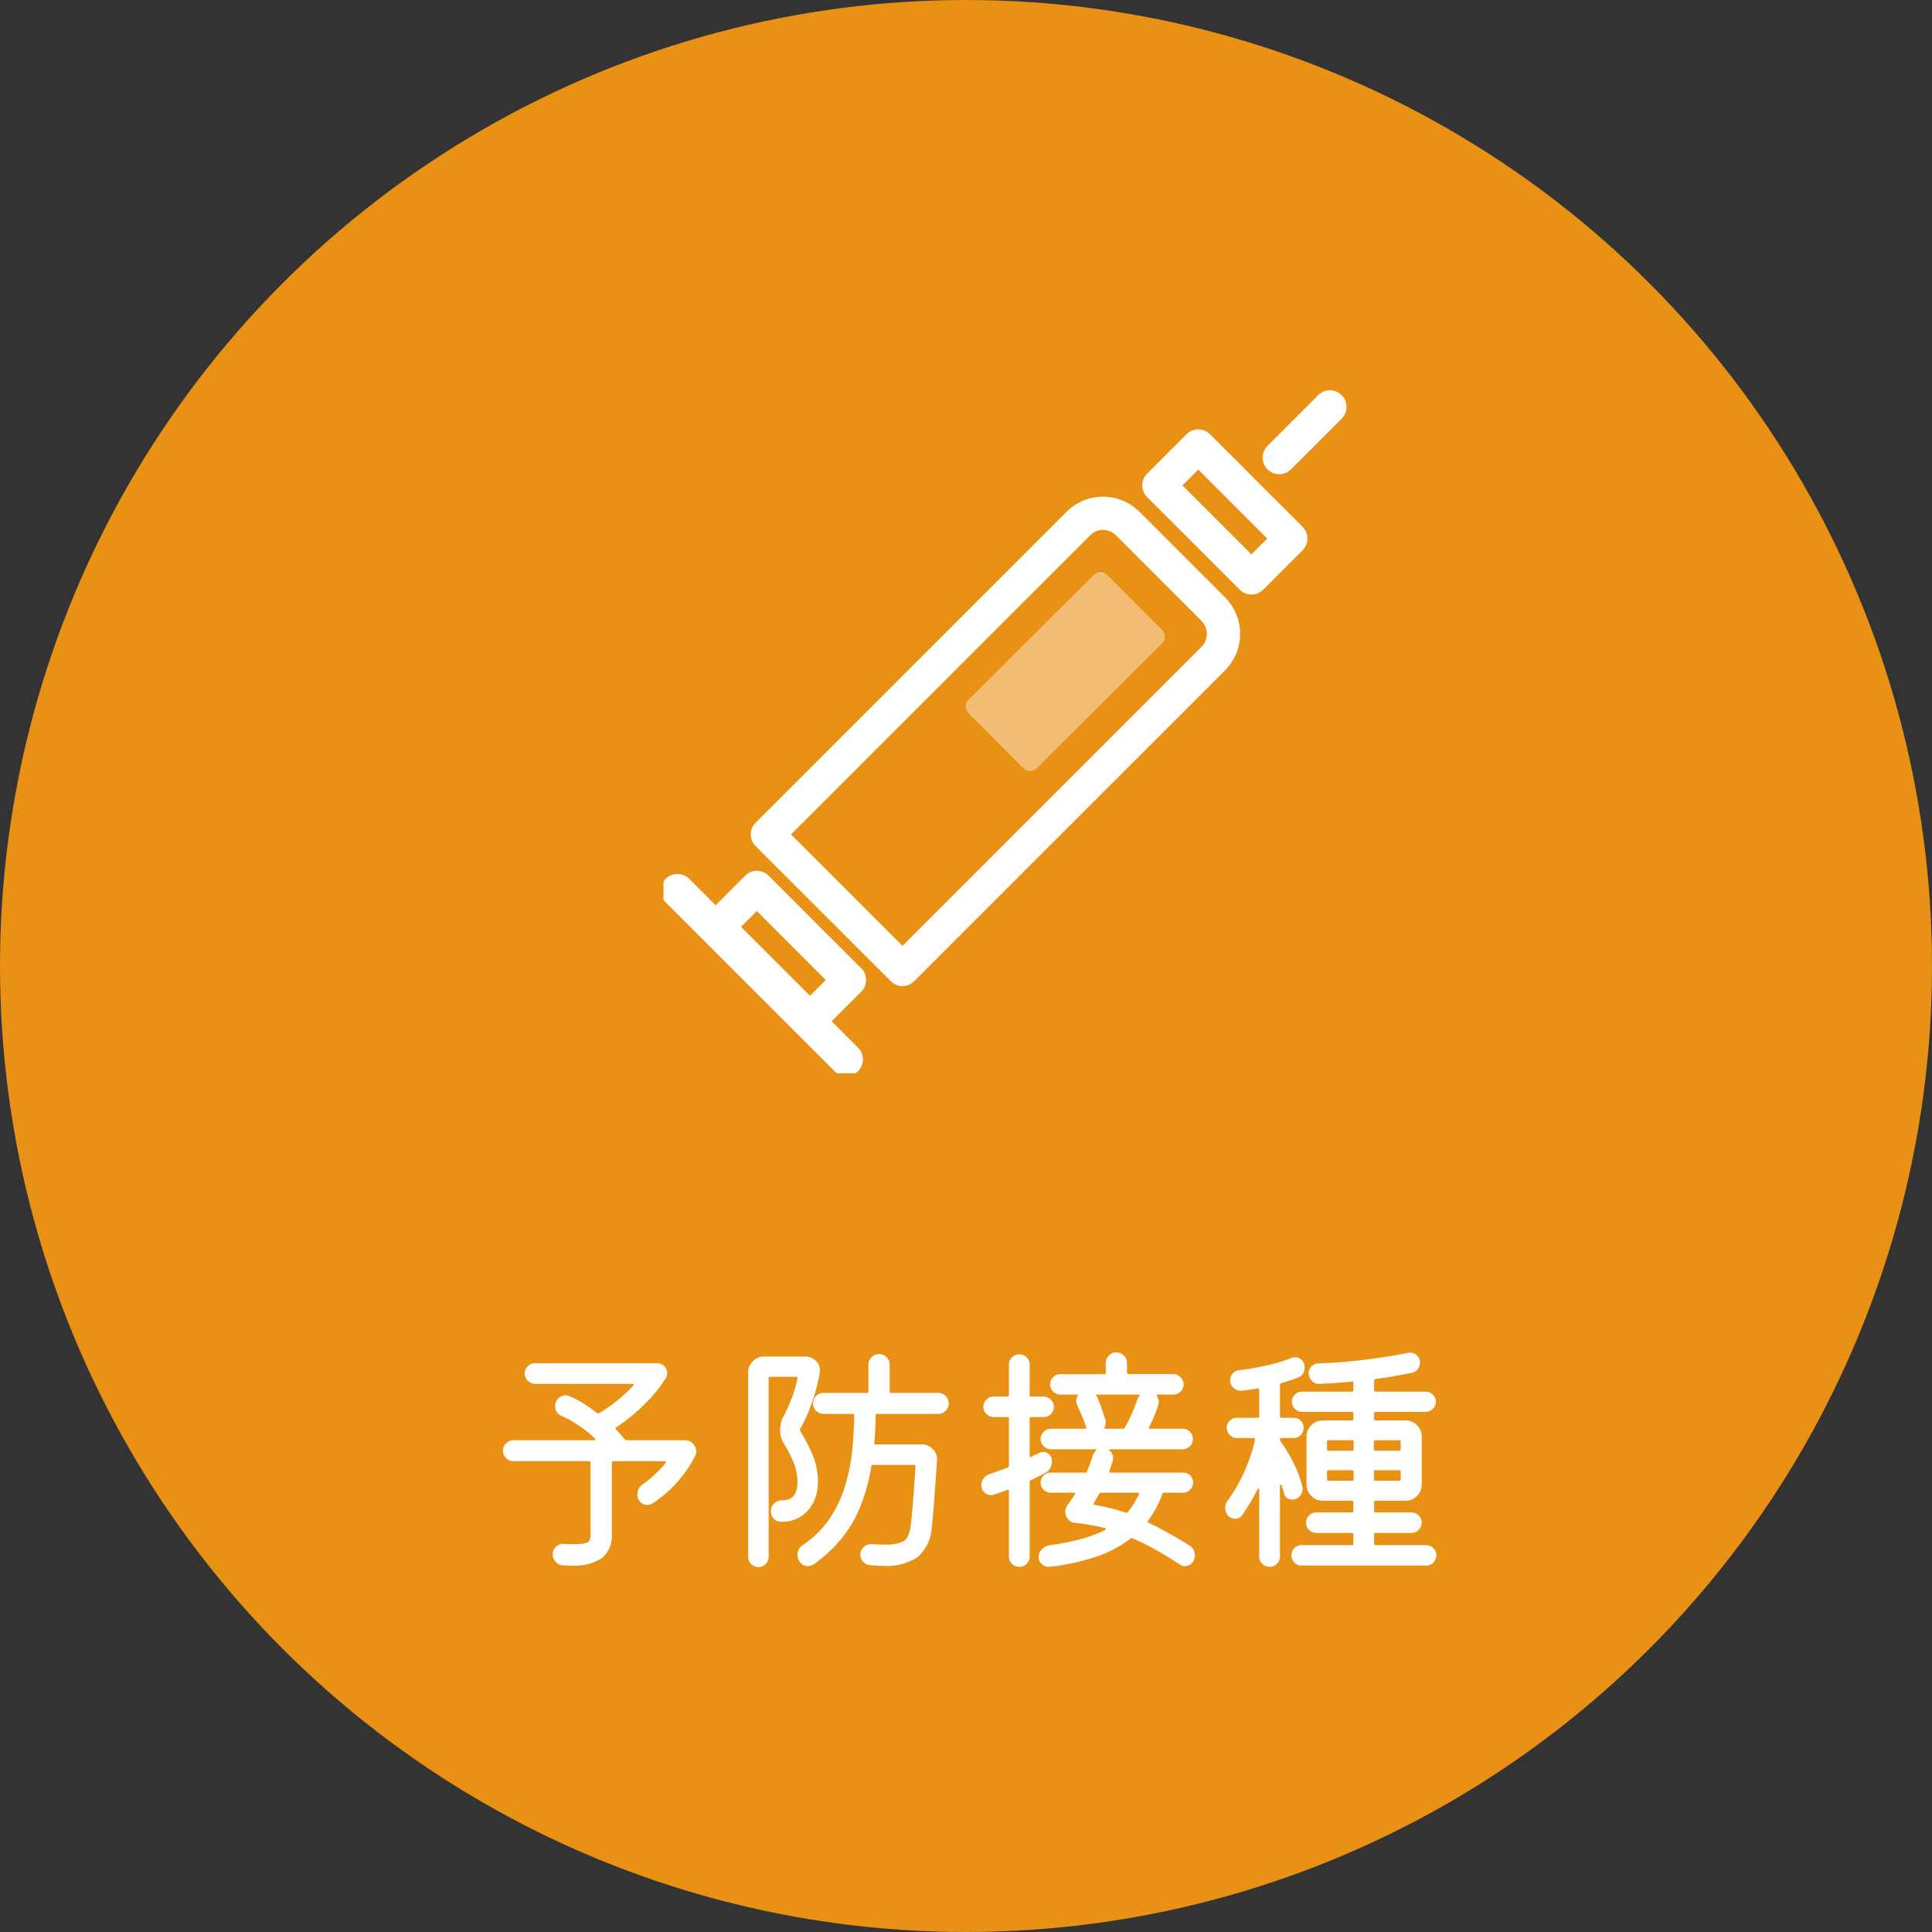
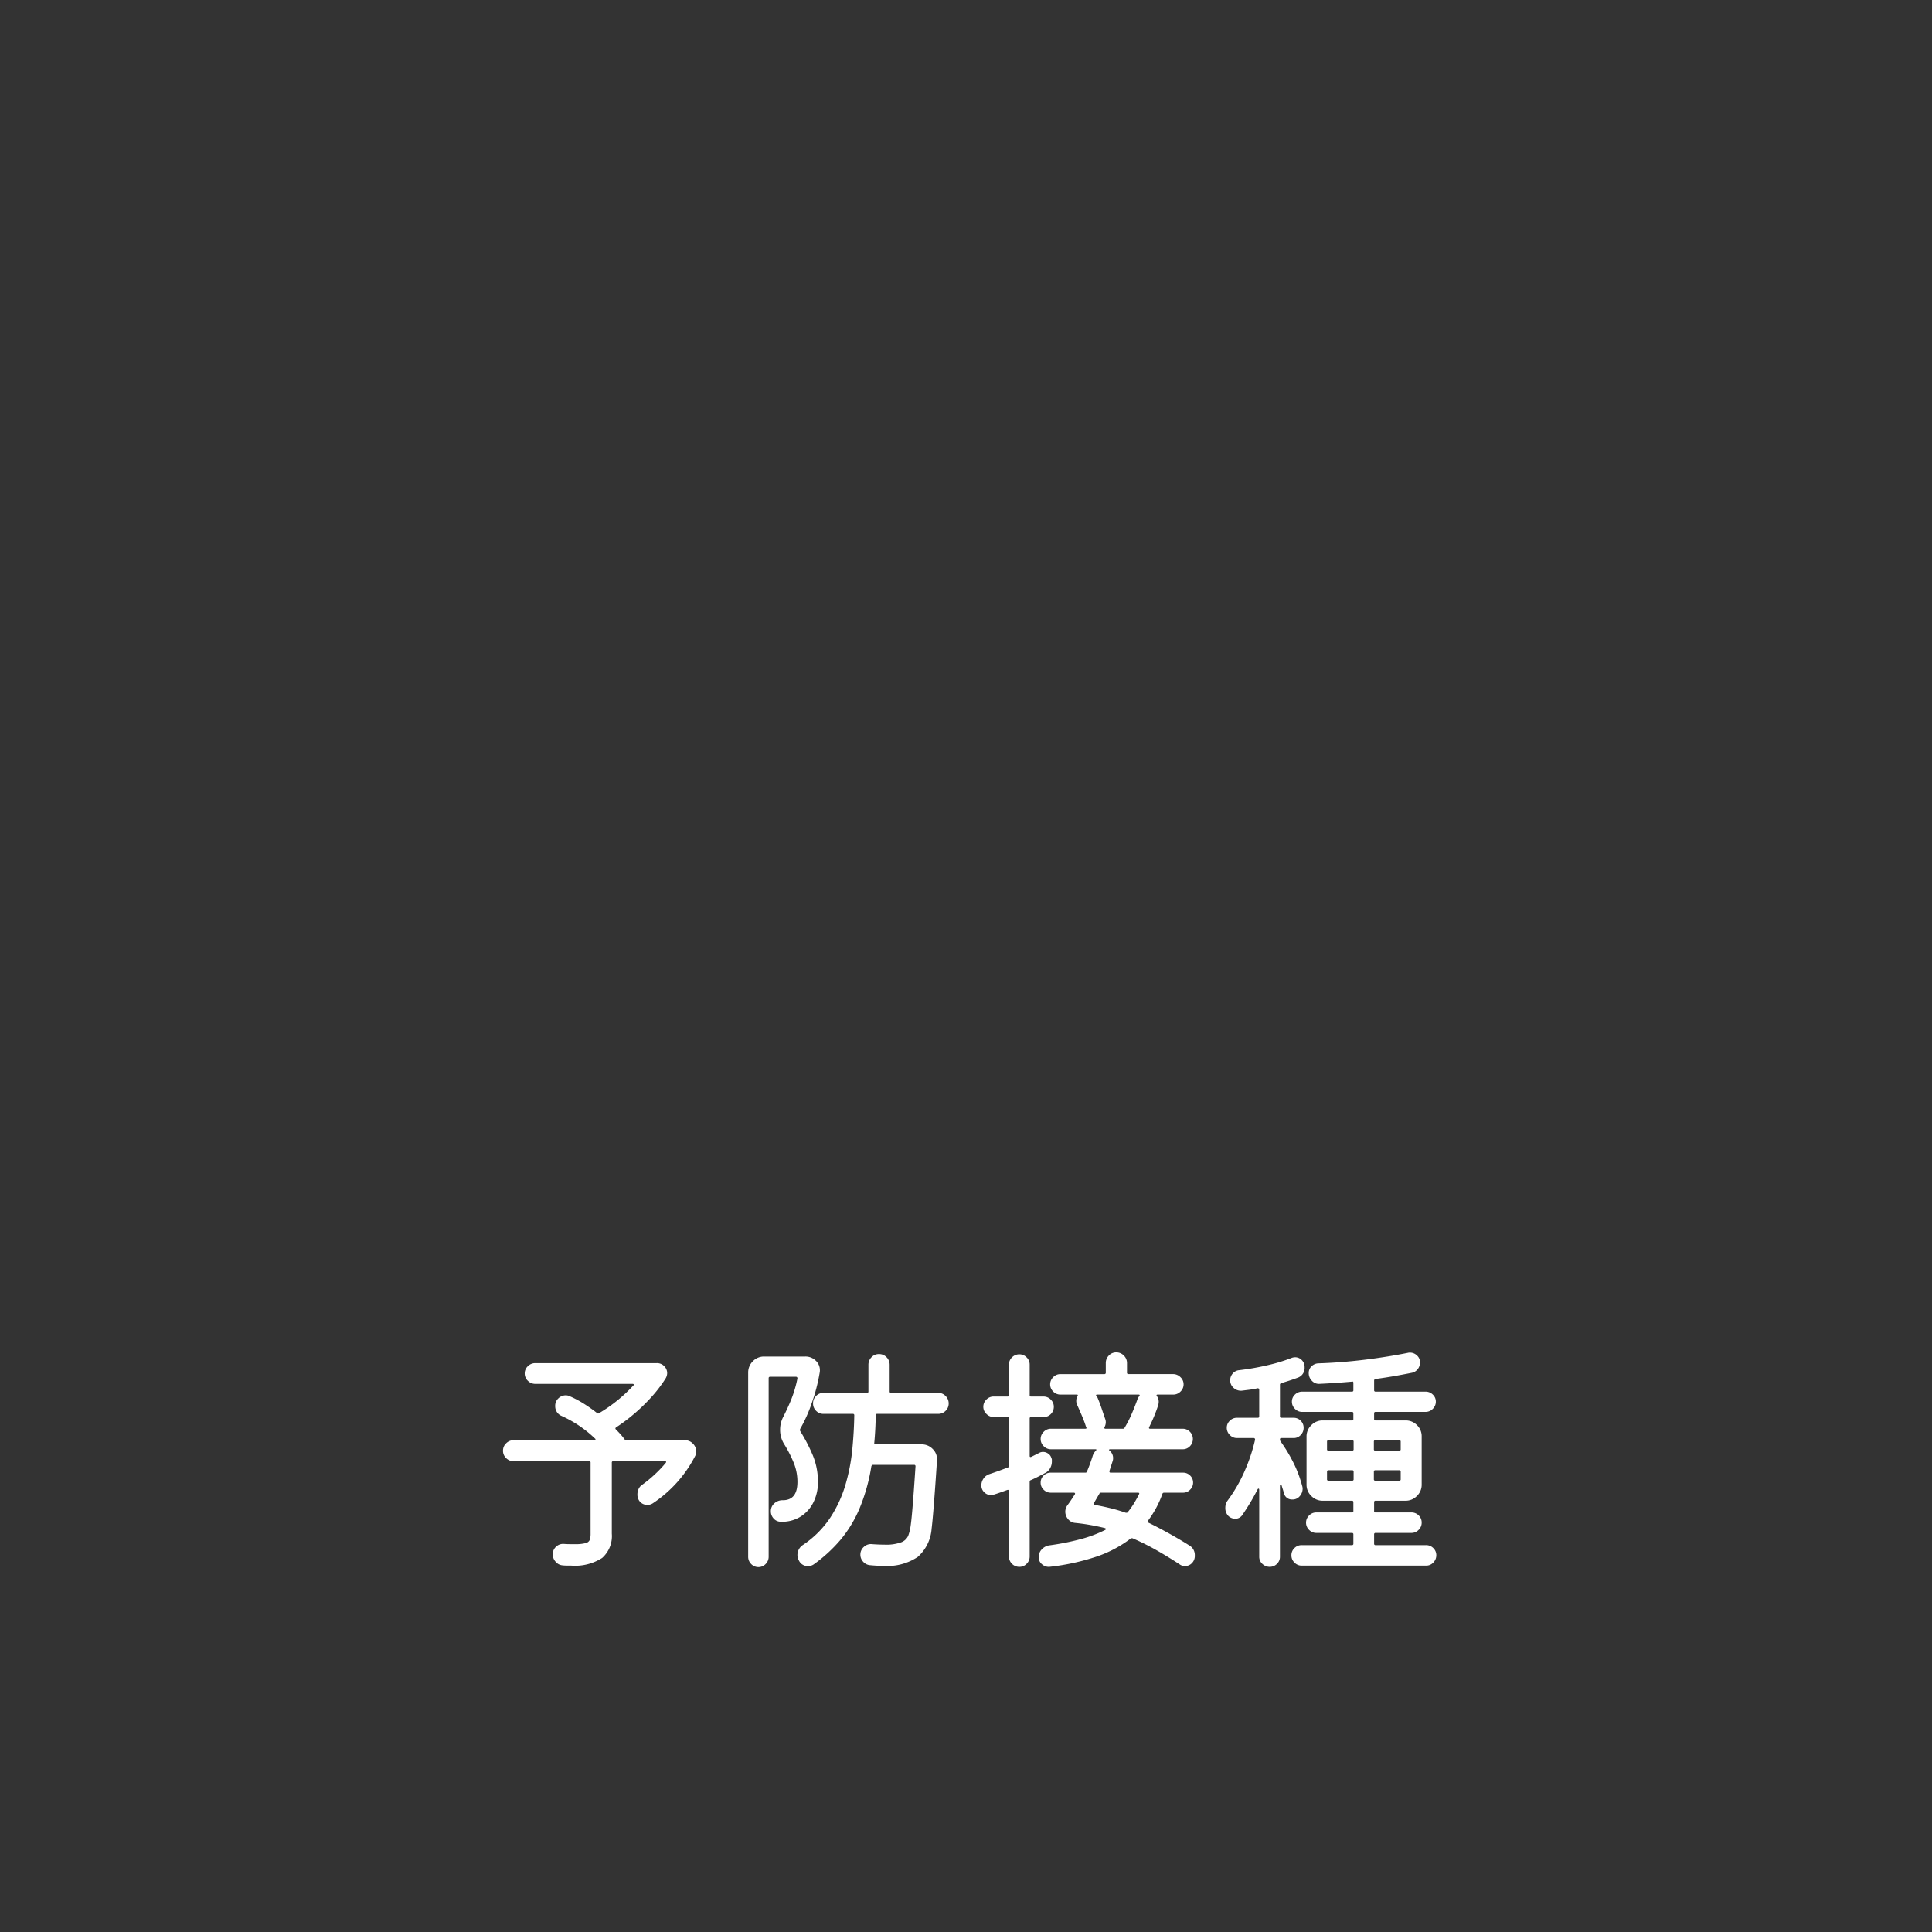
<svg xmlns="http://www.w3.org/2000/svg" width="198" height="198">
  <rect width="100%" height="100%" fill="#333333" stroke="none" />
  <defs>
    <clipPath id="a">
-       <path data-name="長方形 55" transform="translate(.274)" fill="#fff" d="M0 0h70v70H0z" />
+       <path data-name="長方形 55" transform="translate(.274)" fill="#fff" d="M0 0v70H0z" />
    </clipPath>
    <clipPath id="b">
      <path data-name="長方形 53" fill="#fff" d="M0 0h20.415v20.385H0z" />
    </clipPath>
  </defs>
  <g transform="translate(-142 -3132)">
-     <circle data-name="楕円形 13" cx="99" cy="99" r="99" transform="translate(142 3132)" fill="#e99114" />
    <path data-name="パス 14562" d="M206 3279.5a.238.238 0 0 0 .2.1h5.975a1.117 1.117 0 0 1 .838.35 1.121 1.121 0 0 1 .337.8.992.992 0 0 1-.1.45 12.835 12.835 0 0 1-4.325 4.85.978.978 0 0 1-.575.175.973.973 0 0 1-.9-.525 1.118 1.118 0 0 1-.125-.55 1.352 1.352 0 0 1 .112-.537 1.018 1.018 0 0 1 .362-.437 12.837 12.837 0 0 0 1.337-1.1 12.274 12.274 0 0 0 1.088-1.15q.125-.175-.1-.175h-5.274a.133.133 0 0 0-.15.15v7.275a2.991 2.991 0 0 1-.987 2.486 5.13 5.13 0 0 1-3.187.787h-.4a4.072 4.072 0 0 1-.45-.025 1.021 1.021 0 0 1-.725-.362 1.117 1.117 0 0 1-.301-.762 1.027 1.027 0 0 1 .337-.788 1.033 1.033 0 0 1 .788-.287q.35.025.625.025h.5a4.01 4.01 0 0 0 1.137-.112.579.579 0 0 0 .413-.35 2.078 2.078 0 0 0 .075-.612v-7.276a.133.133 0 0 0-.15-.15h-7.75a1.05 1.05 0 0 1-.75-.312 1.018 1.018 0 0 1-.325-.762 1.018 1.018 0 0 1 .325-.763 1.05 1.05 0 0 1 .75-.312h8.275q.1 0 .125-.062t-.05-.113a12.027 12.027 0 0 0-1.587-1.288 12.173 12.173 0 0 0-1.863-1.038 1.061 1.061 0 0 1-.625-1 1.018 1.018 0 0 1 .337-.8 1.088 1.088 0 0 1 .737-.3.929.929 0 0 1 .225.025.977.977 0 0 1 .2.075 10.3 10.3 0 0 1 1.4.737 15.97 15.97 0 0 1 1.4.988.152.152 0 0 0 .2 0A15.609 15.609 0 0 0 206.9 3274q.075-.05.05-.112t-.125-.062h-9.975a1.05 1.05 0 0 1-.75-.313 1.018 1.018 0 0 1-.325-.762.99.99 0 0 1 .325-.738 1.05 1.05 0 0 1 .75-.312h12.45a1.026 1.026 0 0 1 .775.313 1 1 0 0 1 .3.713 1.1 1.1 0 0 1-.15.525 13.745 13.745 0 0 1-1.487 1.95 18.536 18.536 0 0 1-1.8 1.738 18.069 18.069 0 0 1-1.787 1.337q-.15.1-.025.225.25.25.475.5a5.252 5.252 0 0 1 .399.498Zm27.175-4.9a.133.133 0 0 0 .15.15h4.825a1.018 1.018 0 0 1 .762.325 1.05 1.05 0 0 1 .313.75 1.037 1.037 0 0 1-.313.762 1.037 1.037 0 0 1-.762.313h-6.25a.133.133 0 0 0-.15.15q-.025 1.5-.15 2.825-.025.15.125.15h4.725a1.546 1.546 0 0 1 1.15.488 1.444 1.444 0 0 1 .425 1.163q-.075 1.2-.175 2.6t-.2 2.6q-.1 1.2-.175 1.8a4.259 4.259 0 0 1-1.425 2.887 5.627 5.627 0 0 1-3.525.913q-.65 0-1.4-.075a1.047 1.047 0 0 1-.675-.363 1.048 1.048 0 0 1-.275-.712 1.033 1.033 0 0 1 .363-.8 1.042 1.042 0 0 1 .837-.276q.35.025.675.038t.575.012a4.5 4.5 0 0 0 1.762-.25 1.258 1.258 0 0 0 .7-.687 4.636 4.636 0 0 0 .238-.988q.075-.5.162-1.5t.175-2.225q.088-1.225.163-2.375a.133.133 0 0 0-.15-.15h-4.2q-.125 0-.175.15a19.014 19.014 0 0 1-1.225 4.35 12.634 12.634 0 0 1-1.963 3.212 15.2 15.2 0 0 1-2.687 2.463 1 1 0 0 1-.6.2 1 1 0 0 1-.95-.575 1.14 1.14 0 0 1-.15-.55 1.225 1.225 0 0 1 .575-1.05 10.079 10.079 0 0 0 2.788-2.788 12.621 12.621 0 0 0 1.562-3.387 19.605 19.605 0 0 0 .7-3.625q.175-1.825.2-3.475a.133.133 0 0 0-.15-.15h-3.025a1.009 1.009 0 0 1-.737-.312 1.037 1.037 0 0 1-.313-.762 1.037 1.037 0 0 1 .313-.762 1.009 1.009 0 0 1 .737-.312h4.475a.133.133 0 0 0 .15-.152v-2.725a1.079 1.079 0 0 1 .312-.775 1.018 1.018 0 0 1 .763-.325 1.046 1.046 0 0 1 .787.325 1.079 1.079 0 0 1 .313.775Zm-7.35 9.275a4.526 4.526 0 0 1-.5 2.162 3.607 3.607 0 0 1-1.375 1.45 3.559 3.559 0 0 1-2 .462.949.949 0 0 1-.675-.338 1.08 1.08 0 0 1-.275-.736 1.049 1.049 0 0 1 .35-.8 1.236 1.236 0 0 1 .875-.325q1.5 0 1.5-1.875a5.193 5.193 0 0 0-.4-2.012 13.088 13.088 0 0 0-.975-1.888 2.711 2.711 0 0 1-.4-1.45 2.813 2.813 0 0 1 .3-1.275q.475-.925.85-1.85a12.412 12.412 0 0 0 .625-2.125q0-.175-.15-.175h-2.65a.133.133 0 0 0-.15.15v18.275a1.037 1.037 0 0 1-.312.763 1.009 1.009 0 0 1-.737.313 1.009 1.009 0 0 1-.738-.312 1.037 1.037 0 0 1-.312-.763v-18.85a1.608 1.608 0 0 1 .475-1.163 1.575 1.575 0 0 1 1.175-.488h4.2a1.492 1.492 0 0 1 1.063.413 1.31 1.31 0 0 1 .437.988 1.187 1.187 0 0 1-.026.274 18.081 18.081 0 0 1-.812 3.112 15 15 0 0 1-1.188 2.638.406.406 0 0 0 0 .2 17.319 17.319 0 0 1 1.275 2.438 7.021 7.021 0 0 1 .55 2.787Zm38.05 6.5a1.128 1.128 0 0 1 .575 1.025 1.049 1.049 0 0 1-.313.813 1 1 0 0 1-.687.287.938.938 0 0 1-.55-.175q-1.1-.725-2.325-1.425a24.975 24.975 0 0 0-2.5-1.25.282.282 0 0 0-.2.025 12.157 12.157 0 0 1-3.537 1.863 23.105 23.105 0 0 1-4.788 1.037 1.044 1.044 0 0 1-.762-.263.925.925 0 0 1-.338-.737 1.123 1.123 0 0 1 .312-.787 1.305 1.305 0 0 1 .762-.412 25.983 25.983 0 0 0 3.225-.638 12.961 12.961 0 0 0 2.5-.937q.1-.05.087-.112t-.111-.089q-.7-.175-1.475-.312t-1.55-.213a1.051 1.051 0 0 1-.75-.4 1.192 1.192 0 0 1-.275-.75 1.126 1.126 0 0 1 .25-.7q.2-.275.375-.537t.35-.537q.05-.075.012-.125a.132.132 0 0 0-.113-.05h-2.374a1 1 0 0 1-.713-.3.968.968 0 0 1-.312-.726.988.988 0 0 1 .3-.725.988.988 0 0 1 .725-.3h3.55a.154.154 0 0 0 .175-.125 16.41 16.41 0 0 0 .6-1.65 1.454 1.454 0 0 1 .3-.475q.15-.15-.05-.15h-4.55a1.009 1.009 0 0 1-.737-.312 1.009 1.009 0 0 1-.313-.738 1.009 1.009 0 0 1 .313-.738 1.009 1.009 0 0 1 .737-.313h3.5q.175 0 .15-.1a.144.144 0 0 1-.05-.1q-.175-.55-.425-1.138T252.4 3276a.938.938 0 0 1-.1-.425.878.878 0 0 1 .125-.475q.1-.175-.075-.175h-1.675a1.009 1.009 0 0 1-.738-.312 1.009 1.009 0 0 1-.312-.737 1.009 1.009 0 0 1 .313-.738 1.009 1.009 0 0 1 .738-.312h4.5a.133.133 0 0 0 .15-.15v-.976a1.079 1.079 0 0 1 .312-.775 1.018 1.018 0 0 1 .762-.325 1.058 1.058 0 0 1 .775.325 1.058 1.058 0 0 1 .325.775v.975a.133.133 0 0 0 .15.15h4.575a1.05 1.05 0 0 1 .75.312.99.99 0 0 1 .325.738 1.009 1.009 0 0 1-.313.737 1.037 1.037 0 0 1-.763.313h-1.574q-.2 0-.075.175a.978.978 0 0 1 .175.575 1.405 1.405 0 0 1-.05.325q-.175.55-.412 1.125t-.513 1.125q-.075.175.1.175h3.325a1 1 0 0 1 .75.313 1.03 1.03 0 0 1 .3.738 1.03 1.03 0 0 1-.3.738 1 1 0 0 1-.75.312h-7.425q-.1 0-.113.05t.063.1a.974.974 0 0 1 .35.775.911.911 0 0 1-.012.15.987.987 0 0 1-.038.15l-.325 1q-.025.175.125.175h7.425a.988.988 0 0 1 .725.3.988.988 0 0 1 .3.725 1 1 0 0 1-.3.712.968.968 0 0 1-.725.313h-1.95a.177.177 0 0 0-.175.125 10.105 10.105 0 0 1-.65 1.463 10.607 10.607 0 0 1-.825 1.286.129.129 0 0 0 .05.2q1.025.5 2.125 1.113t2.05 1.212Zm-14.7-7.45q-.375.2-.763.4t-.787.375q-.1.025-.1.175v7.625a1.037 1.037 0 0 1-.312.763 1.009 1.009 0 0 1-.738.313 1.037 1.037 0 0 1-.762-.312 1.037 1.037 0 0 1-.313-.764v-6.675q0-.175-.175-.125l-.7.25q-.35.125-.675.225a.987.987 0 0 1-.15.037.911.911 0 0 1-.15.012.952.952 0 0 1-.675-.287.947.947 0 0 1-.3-.713 1.206 1.206 0 0 1 .225-.7 1.156 1.156 0 0 1 .6-.45q.9-.3 1.875-.675a.154.154 0 0 0 .125-.174v-4.85a.133.133 0 0 0-.15-.15h-1.425a1.023 1.023 0 0 1-.725-.312.99.99 0 0 1-.325-.738 1.009 1.009 0 0 1 .312-.738 1.009 1.009 0 0 1 .738-.312h1.425a.133.133 0 0 0 .15-.15v-3.125a1.009 1.009 0 0 1 .313-.737 1.037 1.037 0 0 1 .762-.313 1.009 1.009 0 0 1 .738.313 1.009 1.009 0 0 1 .313.737v3.125a.133.133 0 0 0 .15.15h1.274a1.009 1.009 0 0 1 .738.313 1.009 1.009 0 0 1 .312.737 1.03 1.03 0 0 1-.3.738 1 1 0 0 1-.75.313h-1.275a.133.133 0 0 0-.15.15v3.824q0 .175.175.1l.8-.4a.792.792 0 0 1 .4-.1.9.9 0 0 1 .525.175.793.793 0 0 1 .325.45.422.422 0 0 1 .05.188v.187a1.367 1.367 0 0 1-.163.637 1.186 1.186 0 0 1-.462.488Zm6.1-5.475a.987.987 0 0 1 .038.15.911.911 0 0 1 .013.15 1.109 1.109 0 0 1-.125.5q-.075.175.1.175h1.775q.15 0 .175-.1a11.031 11.031 0 0 0 .737-1.437q.338-.788.588-1.488a.838.838 0 0 1 .175-.3q.125-.175-.075-.175h-4.226q-.2 0-.075.175a.581.581 0 0 1 .087.112.691.691 0 0 1 .063.138q.2.475.387 1.037t.363 1.063Zm3.45 7.7q.1-.175-.125-.175h-3.75q-.15 0-.175.1-.15.25-.288.488t-.287.487q-.075.175.075.175.725.125 1.563.325a15.777 15.777 0 0 1 1.613.475q.15.025.2-.025a8.228 8.228 0 0 0 .638-.887q.286-.463.536-.963Zm24.1 5.05a.133.133 0 0 0 .15.15h5.175a1.03 1.03 0 0 1 .737.3 1 1 0 0 1 .313.75 1.044 1.044 0 0 1-.3.725.978.978 0 0 1-.75.325H275.4a1.009 1.009 0 0 1-.738-.312 1.009 1.009 0 0 1-.312-.738 1 1 0 0 1 .313-.75 1.03 1.03 0 0 1 .738-.3h5.15a.133.133 0 0 0 .149-.15v-.95a.133.133 0 0 0-.15-.15h-3.65a1.009 1.009 0 0 1-.738-.313 1.009 1.009 0 0 1-.312-.737 1.009 1.009 0 0 1 .313-.737 1.009 1.009 0 0 1 .737-.313h3.65a.133.133 0 0 0 .15-.15v-.9a.133.133 0 0 0-.15-.15h-3a1.587 1.587 0 0 1-1.162-.487 1.587 1.587 0 0 1-.488-1.163v-4.925a1.587 1.587 0 0 1 .487-1.163 1.587 1.587 0 0 1 1.162-.488h3a.133.133 0 0 0 .15-.15v-.575a.133.133 0 0 0-.15-.15h-5.1a1.009 1.009 0 0 1-.737-.312 1.009 1.009 0 0 1-.312-.738.968.968 0 0 1 .313-.725 1.03 1.03 0 0 1 .737-.3h5.1a.133.133 0 0 0 .15-.15v-.75q0-.175-.15-.125-1.65.15-3.325.225a.959.959 0 0 1-.775-.313 1.1 1.1 0 0 1-.325-.787.927.927 0 0 1 .287-.7 1.061 1.061 0 0 1 .688-.3q2.325-.075 4.688-.362t4.488-.713a.758.758 0 0 1 .225-.025 1.023 1.023 0 0 1 .713.288.929.929 0 0 1 .313.712 1.1 1.1 0 0 1-.238.7 1.024 1.024 0 0 1-.637.375q-.875.175-1.8.337t-1.875.287a.16.16 0 0 0-.15.175v.975a.133.133 0 0 0 .15.15h5.123a1.03 1.03 0 0 1 .738.3.968.968 0 0 1 .313.725 1.009 1.009 0 0 1-.312.738 1.009 1.009 0 0 1-.738.312h-5.126a.133.133 0 0 0-.15.15v.575a.133.133 0 0 0 .15.15h3.075a1.608 1.608 0 0 1 1.163.475 1.575 1.575 0 0 1 .487 1.175v4.927a1.587 1.587 0 0 1-.487 1.162 1.587 1.587 0 0 1-1.163.488h-3.075a.133.133 0 0 0-.15.15v.9a.133.133 0 0 0 .15.15h3.675a1.03 1.03 0 0 1 .737.3 1 1 0 0 1 .313.75 1.009 1.009 0 0 1-.312.737 1.009 1.009 0 0 1-.737.313h-3.676a.133.133 0 0 0-.15.15Zm-8.375-4.525a.843.843 0 0 1-.875-.675q-.05-.2-.112-.387t-.113-.363q-.025-.1-.1-.087t-.075.113v7.249a1 1 0 0 1-.312.75 1.03 1.03 0 0 1-.737.3 1.073 1.073 0 0 1-.75-.3.978.978 0 0 1-.325-.75v-6.825q0-.125-.062-.137t-.112.087a23.231 23.231 0 0 1-1.55 2.6.864.864 0 0 1-.75.4 1.036 1.036 0 0 1-.675-.275 1.15 1.15 0 0 1-.325-.85 1.245 1.245 0 0 1 .223-.725 15.383 15.383 0 0 0 1.788-3.112 17.671 17.671 0 0 0 1.038-3.137q0-.175-.15-.175h-1.726a.981.981 0 0 1-.712-.312 1.009 1.009 0 0 1-.312-.738.968.968 0 0 1 .313-.725 1 1 0 0 1 .712-.3h2.149a.133.133 0 0 0 .15-.15v-2.725q0-.15-.175-.15a6.642 6.642 0 0 1-.812.15l-.812.1a1.106 1.106 0 0 1-.825-.287 1.011 1.011 0 0 1-.35-.788 1.027 1.027 0 0 1 .25-.675.972.972 0 0 1 .65-.35 26.046 26.046 0 0 0 2.938-.513 17.3 17.3 0 0 0 2.437-.737 1.071 1.071 0 0 1 .375-.075.938.938 0 0 1 .688.288 1 1 0 0 1 .288.737 1.051 1.051 0 0 1-.725 1.075q-.4.15-.825.288t-.85.263q-.125.05-.125.15v3.25a.133.133 0 0 0 .15.15h1.25a.988.988 0 0 1 .725.3.988.988 0 0 1 .3.725 1.03 1.03 0 0 1-.3.738.968.968 0 0 1-.725.313h-1.25q-.15 0-.15.125v.025a.4.4 0 0 0 .05.175 15.755 15.755 0 0 1 1.173 1.897 12.424 12.424 0 0 1 1.05 2.675.987.987 0 0 1 .037.15.911.911 0 0 1 .013.15 1.161 1.161 0 0 1-.287.75.937.937 0 0 1-.763.35Zm6.125-5a.133.133 0 0 0 .15-.15v-.775a.133.133 0 0 0-.15-.15h-2.425a.133.133 0 0 0-.15.15v.775a.133.133 0 0 0 .15.15Zm2.225-.15a.133.133 0 0 0 .15.15h2.45a.133.133 0 0 0 .15-.15v-.775a.133.133 0 0 0-.15-.15h-2.45a.133.133 0 0 0-.15.15Zm-2.075 2.3a.133.133 0 0 0-.15-.15h-2.425a.133.133 0 0 0-.15.15v.775a.133.133 0 0 0 .15.15h2.425a.133.133 0 0 0 .15-.15Zm2.225-.15a.133.133 0 0 0-.15.15v.775a.133.133 0 0 0 .15.15h2.45a.133.133 0 0 0 .15-.15v-.775a.133.133 0 0 0-.15-.15Z" fill="#fff" />
    <g data-name="グループ 124">
      <g data-name="グループ 123" clip-path="url(#a)" transform="translate(209.726 3172)">
        <g data-name="グループ 122">
          <g data-name="グループ 121" clip-path="url(#a)">
            <path data-name="パス 12841" d="M24.76 61.051a1.7 1.7 0 0 1-1.2-.5L9.723 46.721a1.7 1.7 0 0 1 0-2.41L41.584 12.45a5.278 5.278 0 0 1 7.464 0l8.772 8.772a5.285 5.285 0 0 1 0 7.474L25.96 60.552a1.7 1.7 0 0 1-1.2.5M13.338 45.516 24.76 56.937l30.65-30.651a1.878 1.878 0 0 0 0-2.653l-8.773-8.773a1.869 1.869 0 0 0-2.643 0Z" fill="#fff" />
            <path data-name="パス 12842" d="M60.528 20.931a1.7 1.7 0 0 1-1.2-.5l-9.489-9.48a1.7 1.7 0 0 1 0-2.41l4.033-4.033a1.7 1.7 0 0 1 2.41 0l9.481 9.481a1.7 1.7 0 0 1 0 2.41l-4.033 4.033a1.7 1.7 0 0 1-1.205.5m-7.07-11.185 7.07 7.07 1.623-1.623-7.07-7.07Z" fill="#fff" />
            <path data-name="パス 12843" d="M15.289 66.173a1.7 1.7 0 0 1-1.2-.5l-9.481-9.481a1.7 1.7 0 0 1 0-2.41l4.033-4.033a1.7 1.7 0 0 1 2.41 0l9.481 9.481a1.7 1.7 0 0 1 0 2.41l-4.043 4.034a1.7 1.7 0 0 1-1.205.5m-7.07-11.185 7.07 7.07 1.623-1.623-7.07-7.07Z" fill="#fff" />
            <path data-name="パス 12844" d="M63.379 8.599a1.7 1.7 0 0 1-1.2-2.909L67.365.499a1.704 1.704 0 0 1 2.41 2.41l-5.191 5.19a1.7 1.7 0 0 1-1.205.5" fill="#fff" />
            <path data-name="パス 12845" d="M19 70.275a1.7 1.7 0 0 1-1.2-.5L.5 52.481a1.704 1.704 0 0 1 2.41-2.41L20.2 67.365a1.7 1.7 0 0 1-1.2 2.91" fill="#fff" />
            <g data-name="グループ 120" opacity=".4">
              <g data-name="グループ 119">
                <g data-name="グループ 118" clip-path="url(#b)" fill="#fff" transform="translate(31.243 18.631)">
                  <path data-name="長方形 52" d="M.974 13.769 13.817.972l5.623 5.644L6.597 19.413z" />
                  <path data-name="パス 12846" d="M6.598 20.385a.971.971 0 0 1-.689-.286L.284 14.458a.974.974 0 0 1 0-1.377L13.128.281a.974.974 0 0 1 1.376 0l5.625 5.641a.974.974 0 0 1 0 1.377l-12.844 12.8a.97.97 0 0 1-.687.284M2.35 13.77l4.251 4.263L18.066 6.61l-4.25-4.263Z" />
                </g>
              </g>
            </g>
          </g>
        </g>
      </g>
    </g>
  </g>
</svg>